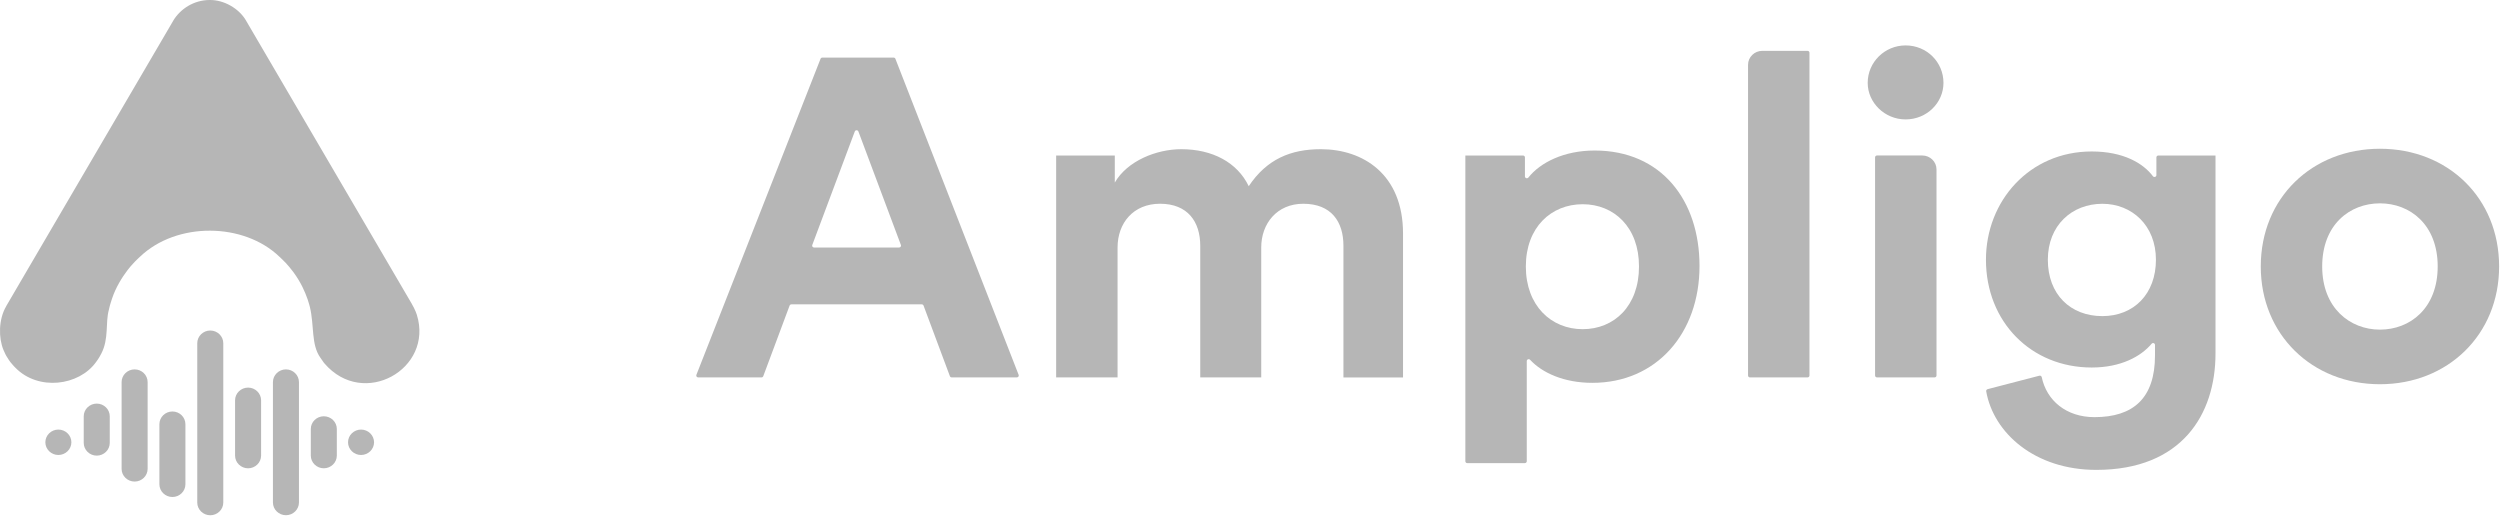
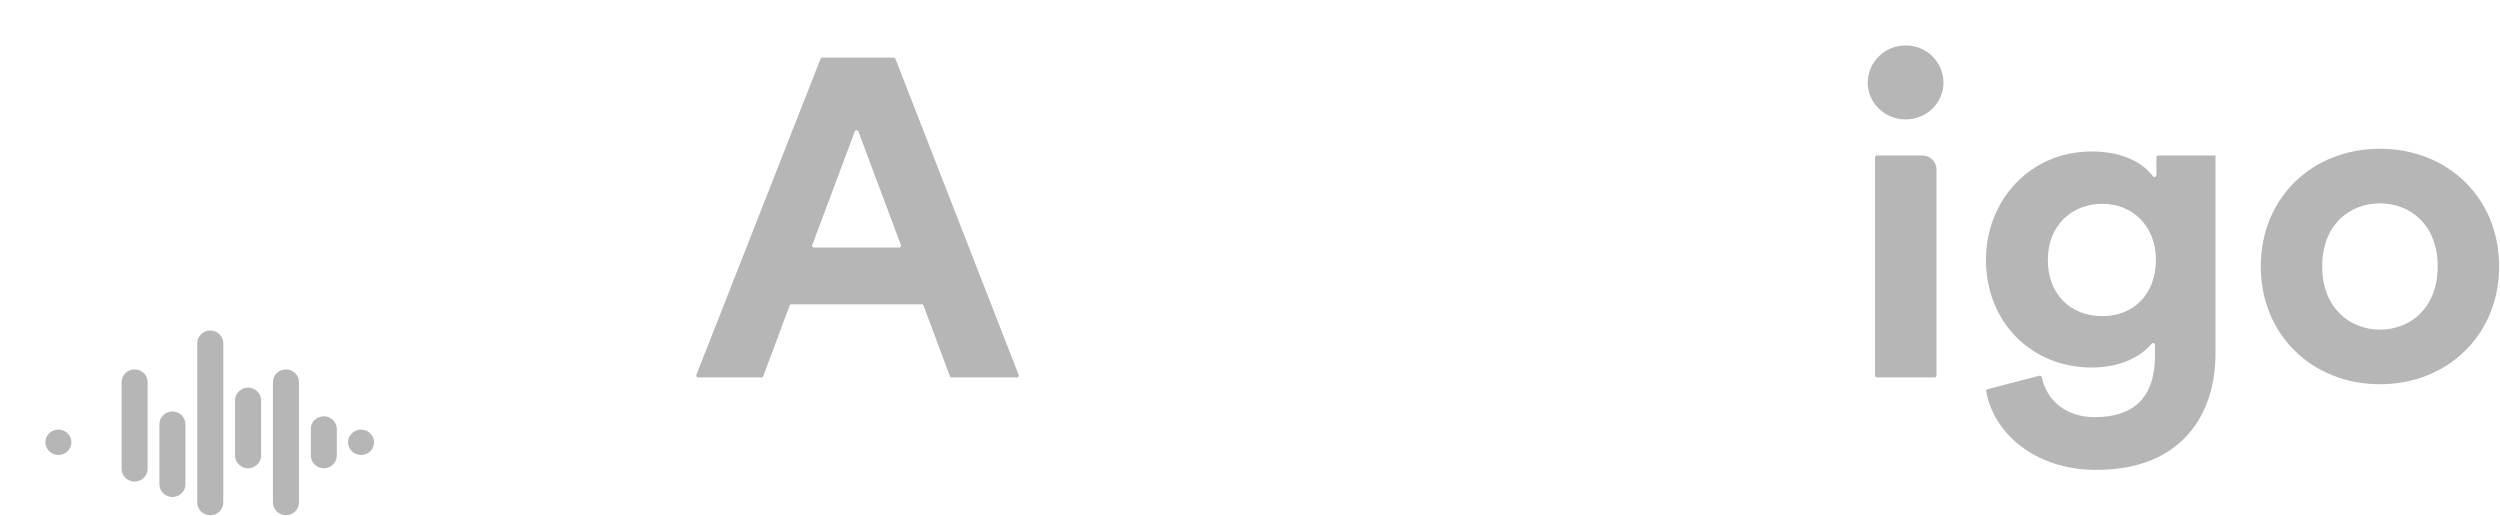
<svg xmlns="http://www.w3.org/2000/svg" width="155" height="32" viewBox="0 0 155 32" fill="none">
  <g clip-path="url(#clip0_34254_81422)">
    <path d="M22.385 26.633C21.941 26.633 21.578 26.987 21.578 27.421C21.578 27.854 21.941 28.209 22.385 28.209C22.829 28.209 23.192 27.854 23.192 27.421C23.19 26.988 22.827 26.633 22.385 26.633Z" fill="#B6B6B6" />
    <path d="M20.076 25.809C19.632 25.809 19.27 26.163 19.27 26.596V28.246C19.27 28.678 19.632 29.034 20.076 29.034C20.52 29.034 20.883 28.679 20.883 28.246V26.596C20.883 26.163 20.52 25.809 20.076 25.809Z" fill="#B6B6B6" />
    <path d="M17.729 22.902C17.285 22.902 16.922 23.257 16.922 23.69V31.155C16.922 31.589 17.285 31.943 17.729 31.943C18.172 31.943 18.535 31.589 18.535 31.155V23.69C18.534 23.255 18.171 22.902 17.729 22.902Z" fill="#B6B6B6" />
    <path d="M15.381 24.031C14.937 24.031 14.574 24.386 14.574 24.819V28.247C14.574 28.679 14.937 29.035 15.381 29.035C15.825 29.035 16.188 28.68 16.188 28.247V24.819C16.188 24.386 15.825 24.031 15.381 24.031Z" fill="#B6B6B6" />
    <path d="M13.037 20.492C12.593 20.492 12.23 20.846 12.23 21.28V31.158C12.23 31.592 12.593 31.946 13.037 31.946C13.481 31.946 13.844 31.592 13.844 31.158V21.28C13.844 20.846 13.481 20.492 13.037 20.492Z" fill="#B6B6B6" />
    <path d="M10.69 25.512C10.246 25.512 9.883 25.866 9.883 26.3V30.027C9.883 30.46 10.246 30.814 10.69 30.814C11.133 30.814 11.496 30.46 11.496 30.027V26.3C11.496 25.866 11.133 25.512 10.69 25.512Z" fill="#B6B6B6" />
    <path d="M8.346 22.902C7.902 22.902 7.539 23.257 7.539 23.69V29.069C7.539 29.503 7.902 29.857 8.346 29.857C8.79 29.857 9.153 29.503 9.153 29.069V23.69C9.153 23.255 8.79 22.902 8.346 22.902Z" fill="#B6B6B6" />
-     <path d="M5.998 25.023C5.554 25.023 5.191 25.378 5.191 25.811V27.461C5.191 27.893 5.554 28.249 5.998 28.249C6.442 28.249 6.805 27.894 6.805 27.461V25.811C6.805 25.378 6.442 25.023 5.998 25.023Z" fill="#B6B6B6" />
    <path d="M3.619 26.633C3.175 26.633 2.812 26.987 2.812 27.421C2.812 27.854 3.175 28.209 3.619 28.209C4.063 28.209 4.426 27.854 4.426 27.421C4.426 26.988 4.063 26.633 3.619 26.633Z" fill="#B6B6B6" />
-     <path d="M25.845 19.519C25.828 19.46 25.806 19.401 25.781 19.344C25.779 19.338 25.778 19.332 25.774 19.326C25.652 19.042 25.645 19.054 25.614 18.994C25.612 18.989 25.61 18.983 25.606 18.978C25.588 18.944 25.568 18.909 25.549 18.876L25.553 18.875C23.049 14.596 17.829 5.673 15.259 1.286C15.255 1.279 15.252 1.274 15.251 1.269C14.815 0.524 13.886 -0.013 12.999 0C12.002 0.002 11.174 0.567 10.748 1.269C10.747 1.274 10.743 1.279 10.74 1.286C8.794 4.61 3.394 13.836 1.514 17.048V17.049L0.379 18.99L0.388 18.981C-0.1 19.803 -0.094 20.972 0.218 21.704C0.349 22.008 0.354 21.987 0.388 22.061C0.507 22.269 0.611 22.402 0.647 22.454C0.713 22.536 0.779 22.615 0.85 22.692C0.886 22.729 0.923 22.767 0.96 22.804C2.376 24.248 4.889 23.925 5.95 22.454C6.141 22.203 6.218 22.038 6.282 21.92C6.765 20.987 6.523 20.01 6.753 19.195C6.76 19.156 6.769 19.117 6.779 19.079C6.79 19.04 6.8 18.998 6.809 18.959C6.822 18.909 6.837 18.861 6.852 18.81C6.928 18.562 6.925 18.575 6.945 18.518C7.185 17.802 7.562 17.205 7.913 16.741C8.079 16.531 8.076 16.541 8.114 16.494C8.324 16.252 8.456 16.13 8.556 16.033C8.595 15.996 8.633 15.959 8.673 15.923C10.956 13.736 15.123 13.788 17.33 15.923C17.331 15.925 17.334 15.925 17.335 15.927C17.389 15.976 17.44 16.024 17.491 16.075C17.65 16.225 17.8 16.386 17.94 16.555C17.94 16.557 17.942 16.557 17.942 16.557C18.036 16.668 18.126 16.782 18.211 16.9C18.211 16.902 18.212 16.902 18.212 16.902C18.656 17.515 18.901 18.065 19.075 18.566C19.169 18.852 19.187 18.943 19.213 19.034C19.492 20.183 19.279 21.367 19.866 22.182C20.116 22.553 20.059 22.454 20.12 22.536C22.535 25.344 26.89 22.879 25.845 19.519Z" fill="#B6B6B6" />
    <path d="M147.557 9.223C143.347 9.223 140.168 12.271 140.168 16.522C140.168 20.746 143.347 23.822 147.557 23.822C151.766 23.822 154.945 20.746 154.945 16.522C154.945 12.271 151.766 9.223 147.557 9.223ZM147.557 20.437C145.696 20.437 143.976 19.095 143.976 16.522C143.976 13.921 145.694 12.607 147.557 12.607C149.417 12.607 151.137 13.921 151.137 16.522C151.135 19.122 149.417 20.437 147.557 20.437Z" fill="#B6B6B6" />
    <path d="M133.697 9.758V10.855C133.697 10.968 133.549 11.016 133.481 10.925C132.879 10.122 131.648 9.391 129.687 9.391C125.821 9.391 123.129 12.467 123.129 16.103C123.129 19.963 125.936 22.786 129.687 22.786C131.5 22.786 132.744 22.096 133.399 21.313C133.47 21.227 133.61 21.276 133.61 21.387V22.031C133.61 24.688 132.264 25.863 129.858 25.863C128.102 25.863 126.89 24.829 126.587 23.382C126.573 23.317 126.504 23.276 126.439 23.294L123.232 24.128C123.173 24.145 123.135 24.201 123.144 24.26C123.597 26.846 126.157 29.133 129.972 29.133C135.27 29.133 137.361 25.693 137.361 21.918V9.642H133.814C133.75 9.642 133.697 9.694 133.697 9.758ZM130.346 19.599C128.37 19.599 126.966 18.257 126.966 16.103C126.966 13.977 128.456 12.635 130.346 12.635C132.179 12.635 133.668 13.977 133.668 16.103C133.668 18.227 132.293 19.599 130.346 19.599Z" fill="#B6B6B6" />
    <path d="M118.146 2.816C119.464 2.816 120.495 3.851 120.495 5.138C120.495 6.369 119.464 7.404 118.146 7.404C116.856 7.404 115.797 6.369 115.797 5.138C115.797 3.851 116.856 2.816 118.146 2.816ZM116.254 23.282V9.757C116.254 9.692 116.308 9.64 116.374 9.64H119.179C119.667 9.64 120.063 10.026 120.063 10.503V23.282C120.063 23.347 120.009 23.399 119.943 23.399H116.374C116.31 23.399 116.254 23.347 116.254 23.282Z" fill="#B6B6B6" />
-     <path d="M108.379 23.283V4.018C108.379 3.54 108.776 3.152 109.265 3.152H112.068C112.134 3.152 112.187 3.205 112.187 3.269V23.283C112.187 23.347 112.134 23.4 112.068 23.4H108.498C108.432 23.4 108.379 23.347 108.379 23.283Z" fill="#B6B6B6" />
-     <path d="M90.852 28.597V9.641H94.426C94.492 9.641 94.546 9.693 94.546 9.757V10.936C94.546 11.047 94.69 11.096 94.76 11.007C95.493 10.081 96.96 9.332 98.87 9.332C102.994 9.332 105.37 12.408 105.37 16.492C105.37 20.66 102.706 23.736 98.727 23.736C96.958 23.736 95.615 23.113 94.867 22.308C94.794 22.229 94.66 22.279 94.66 22.387V28.597C94.66 28.661 94.606 28.714 94.54 28.714H90.971C90.905 28.715 90.852 28.663 90.852 28.597ZM98.125 12.662C96.177 12.662 94.602 14.088 94.602 16.522C94.602 18.955 96.177 20.409 98.125 20.409C100.072 20.409 101.618 18.982 101.618 16.522C101.62 14.087 100.072 12.662 98.125 12.662Z" fill="#B6B6B6" />
-     <path d="M65.481 23.401V9.642H69.117V11.32C69.891 9.977 71.694 9.25 73.241 9.25C75.16 9.25 76.706 10.061 77.422 11.544C78.539 9.866 80.028 9.25 81.89 9.25C84.496 9.25 86.988 10.788 86.988 14.48V23.401H83.293V15.235C83.293 13.753 82.549 12.633 80.802 12.633C79.169 12.633 78.196 13.864 78.196 15.346V23.4H74.415V15.233C74.415 13.752 73.641 12.632 71.923 12.632C70.262 12.632 69.289 13.835 69.289 15.345V23.399H65.481V23.401Z" fill="#B6B6B6" />
    <path d="M57.148 18.87H49.068C49.017 18.87 48.973 18.901 48.955 18.947L47.322 23.324C47.305 23.369 47.261 23.4 47.21 23.4H43.288C43.204 23.4 43.146 23.318 43.176 23.241L50.874 3.645C50.892 3.6 50.936 3.57 50.985 3.57H55.402C55.452 3.57 55.497 3.6 55.515 3.645L63.156 23.241C63.187 23.317 63.129 23.399 63.044 23.399H59.006C58.955 23.399 58.911 23.368 58.893 23.322L57.26 18.946C57.243 18.901 57.197 18.87 57.148 18.87ZM50.472 15.346H55.743C55.827 15.346 55.885 15.266 55.856 15.189L53.221 8.152C53.183 8.05 53.034 8.05 52.996 8.152L50.361 15.189C50.331 15.266 50.389 15.346 50.472 15.346Z" fill="#B6B6B6" />
  </g>
  <defs>
    <clipPath id="clip0_34254_81422">
      <rect width="155" height="32" fill="white" />
    </clipPath>
  </defs>
</svg>